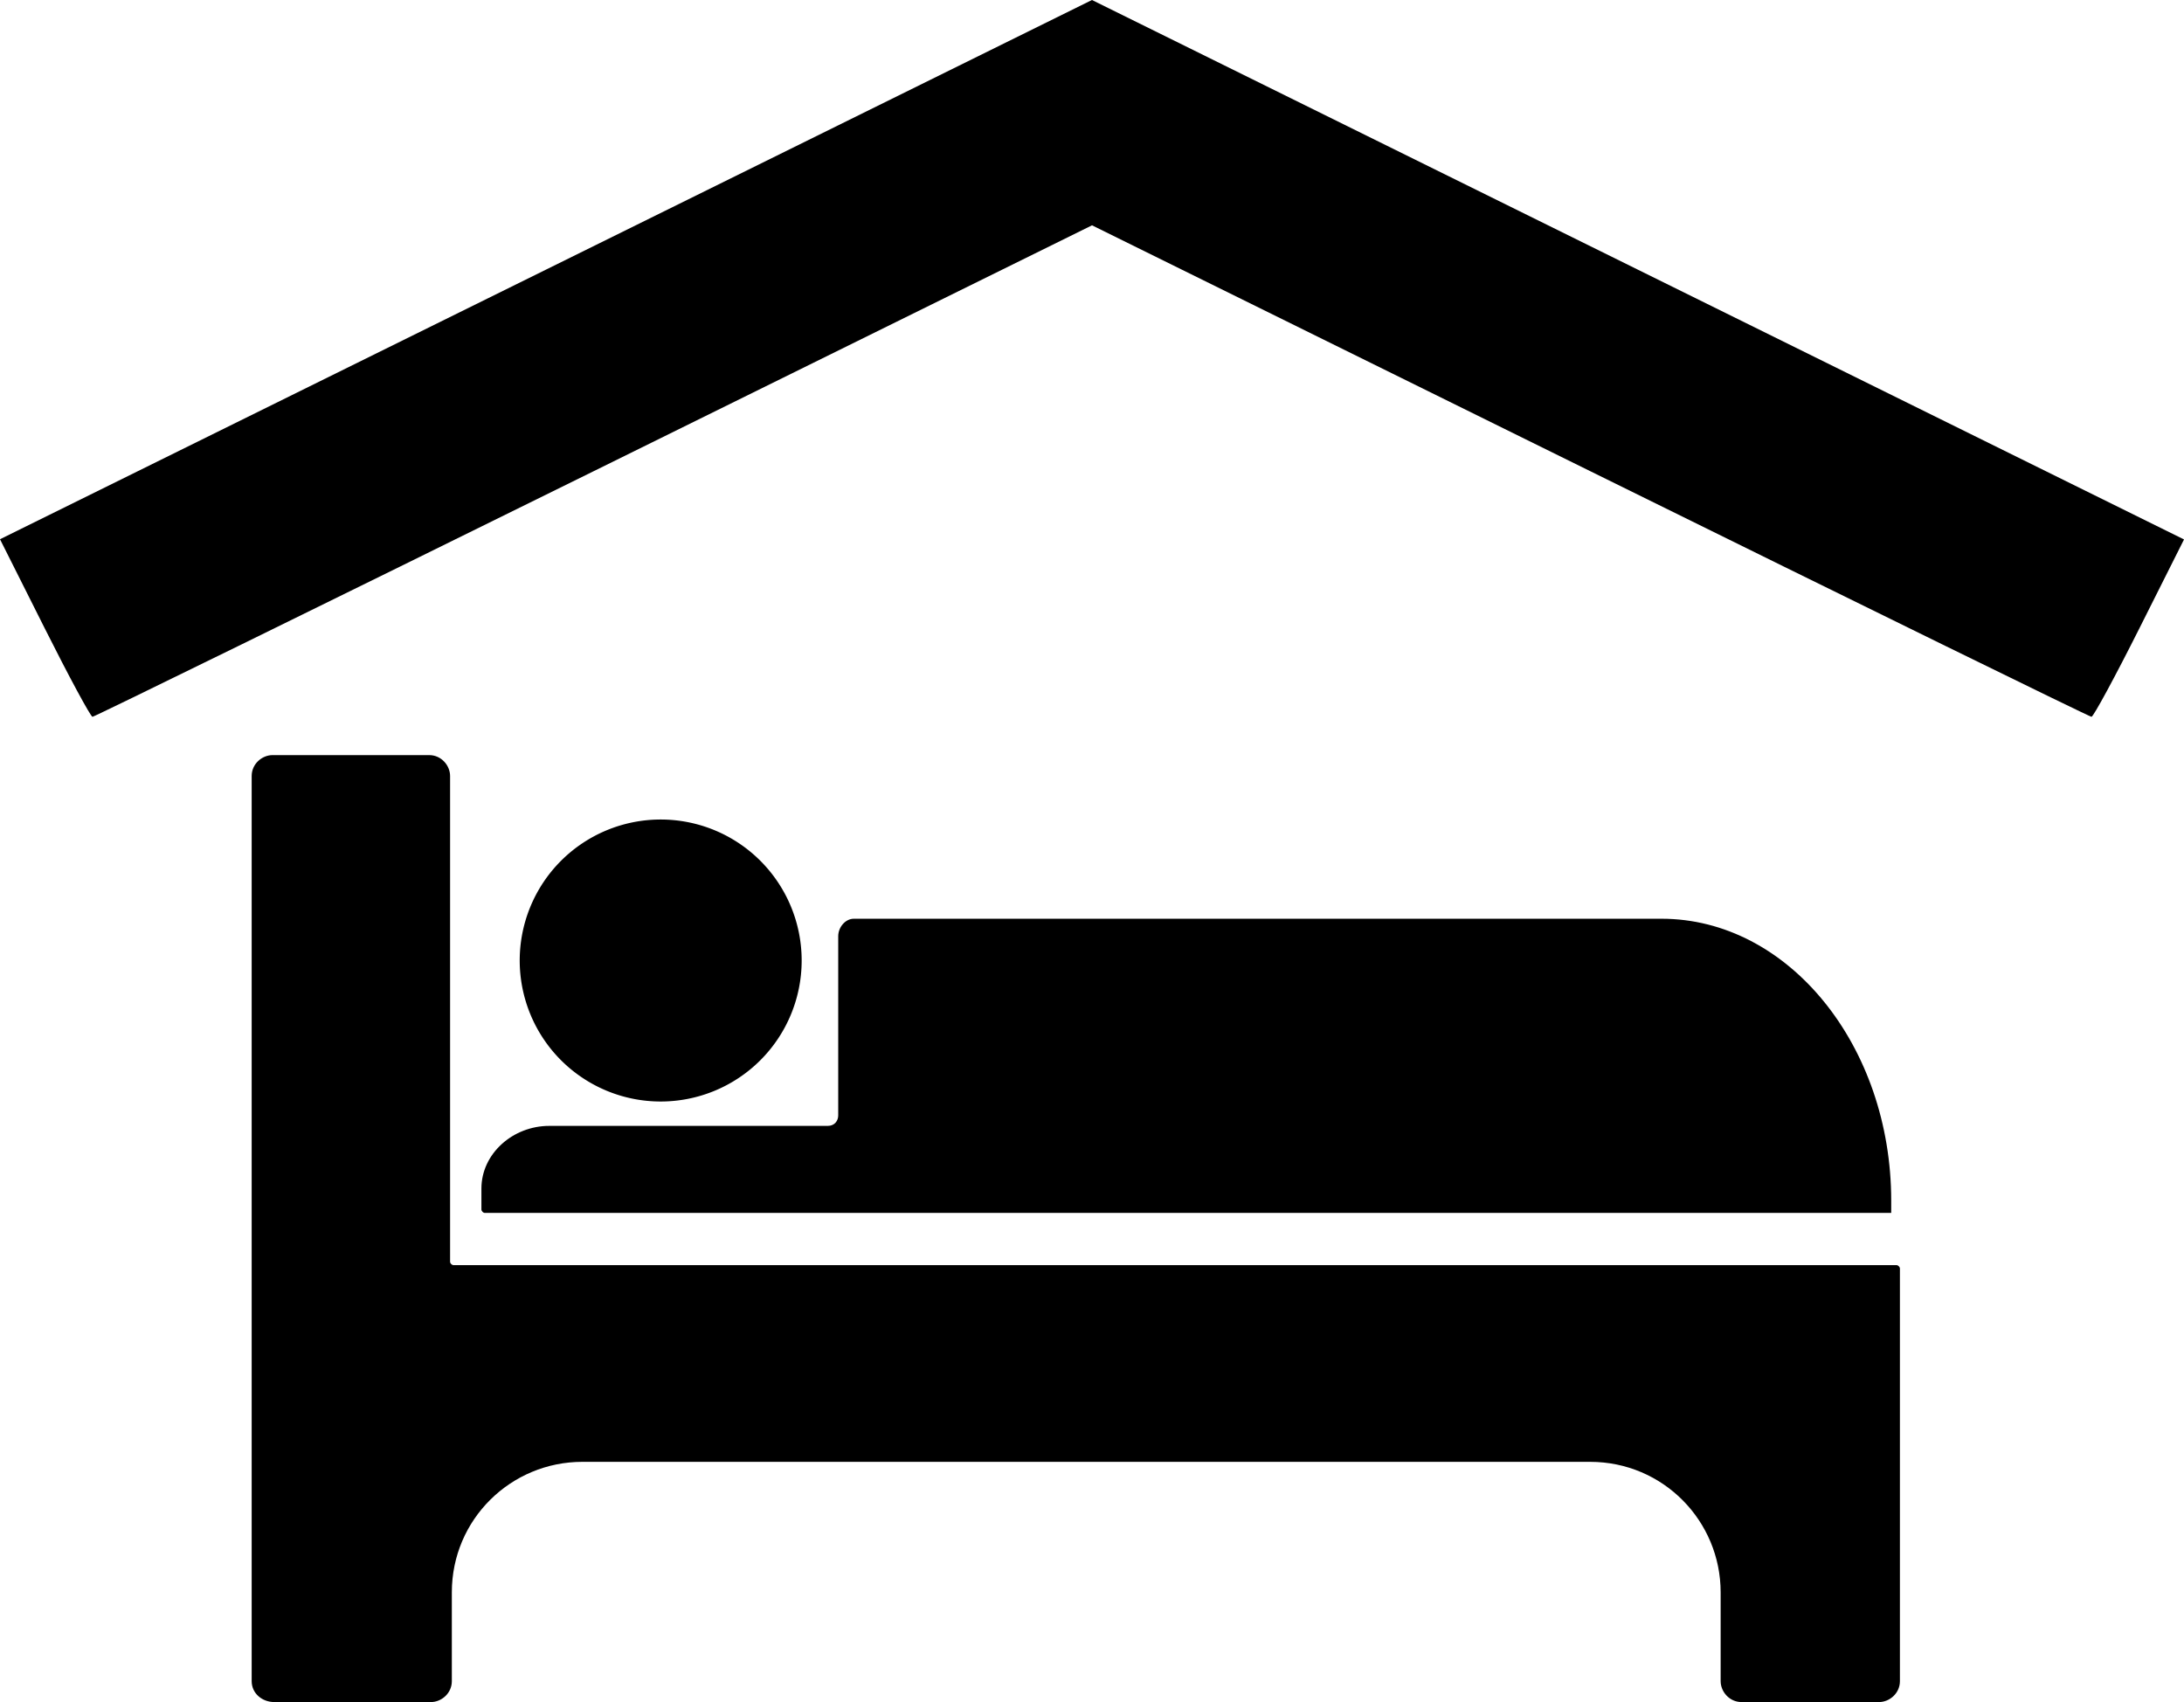
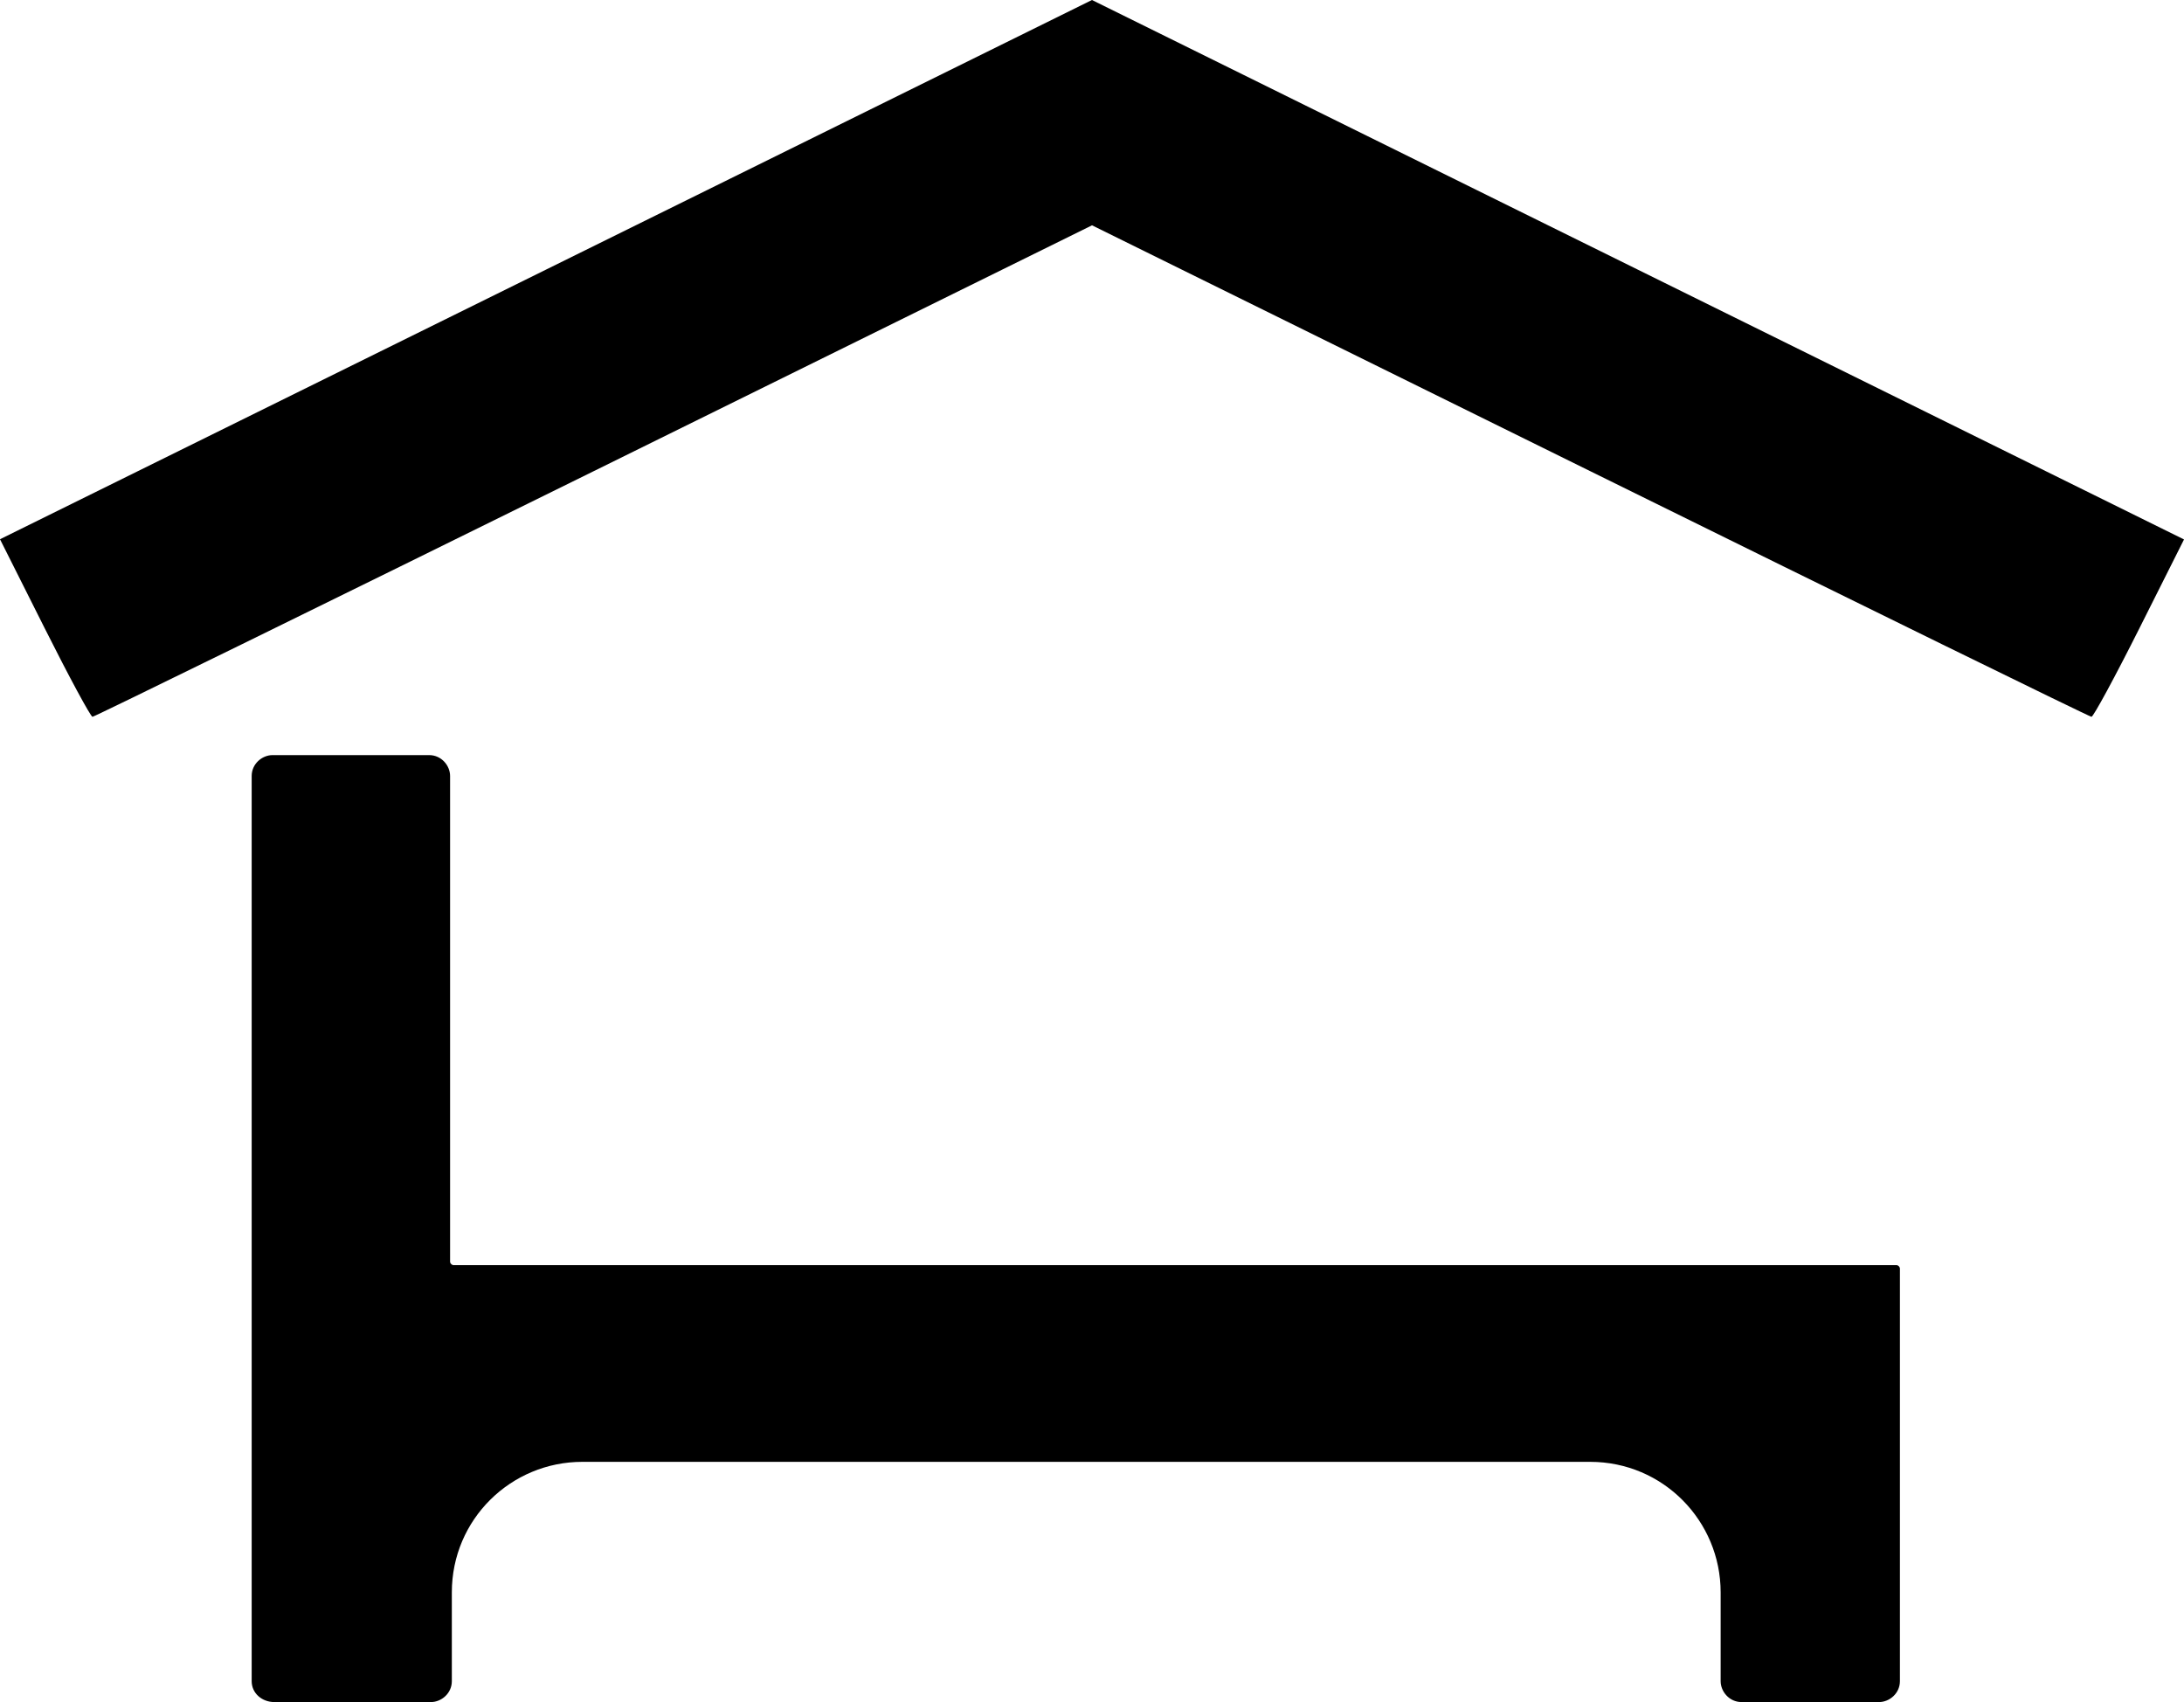
<svg xmlns="http://www.w3.org/2000/svg" xmlns:ns1="http://sodipodi.sourceforge.net/DTD/sodipodi-0.dtd" xmlns:ns2="http://www.inkscape.org/namespaces/inkscape" viewBox="0 0 125.482 97.779" version="1.1" id="svg8" ns1:docname="hotel-bed.svg" width="125.482" height="97.779" ns2:version="1.0.1 (3bc2e813f5, 2020-09-07)">
  <defs id="defs12" />
  <ns1:namedview pagecolor="#ffffff" bordercolor="#666666" borderopacity="1" objecttolerance="10" gridtolerance="10" guidetolerance="10" ns2:pageopacity="0" ns2:pageshadow="2" ns2:window-width="1656" ns2:window-height="991" id="namedview10" showgrid="false" fit-margin-top="0" fit-margin-left="0" fit-margin-right="0" fit-margin-bottom="0" ns2:zoom="4.41" ns2:cx="61.859763" ns2:cy="54.578834" ns2:window-x="161" ns2:window-y="61" ns2:window-maximized="0" ns2:current-layer="svg8" />
  <g id="g860" style="fill:#000000;fill-opacity:1" transform="translate(11.86,4.579)">
    <path fill="#1a1a1a" d="M 2.6,92 V 40 c 0,-0.7 0.6,-1.2 1.2,-1.2 h 9 c 0.7,0 1.2,0.6 1.2,1.2 v 27.9 c 0,0.1 0.1,0.2 0.2,0.2 h 82.9 c 0.1,0 0.2,0.1 0.2,0.2 V 92 c 0,0.7 -0.6,1.2 -1.2,1.2 H 88.2 C 87.5,93.2 87,92.6 87,92 v -5.1 c 0,-4.1 -3.3,-7.5 -7.5,-7.5 H 21.6 c -4.1,0 -7.5,3.3 -7.5,7.5 V 92 c 0,0.7 -0.6,1.2 -1.2,1.2 h -9 C 3.2,93.2 2.6,92.7 2.6,92 Z" id="path2" style="fill:#000000;fill-opacity:1" />
-     <path fill="#1a1a1a" d="m 96.8,64.4 v 0.7 H 16 c -0.1,0 -0.2,-0.1 -0.2,-0.2 v -1.2 c 0,-2 1.8,-3.6 3.9,-3.6 h 16 c 0.4,0 0.6,-0.3 0.6,-0.6 V 49.2 c 0,-0.5 0.4,-1 0.9,-1 h 46.4 c 7.3,0 13.2,7.3 13.2,16.2 z" id="path4" style="fill:#000000;fill-opacity:1" />
-     <path id="circle6" style="fill:#000000;fill-opacity:1" d="M 34.2,50.6 A 8.1,8.1 0 0 1 26.1,58.7 8.1,8.1 0 0 1 18,50.6 a 8.1,8.1 0 0 1 8.1,-8.1 8.1,8.1 0 0 1 8.1,8.1 z" />
    <path style="fill:#000000;fill-opacity:1;stroke-width:0.565" d="M -9.299,31.499 -11.86,26.399 19.51,10.91 50.879,-4.579 82.251,10.916 l 31.372,15.495 -2.558,5.094 c -1.407,2.802 -2.649,5.094 -2.759,5.094 -0.111,0 -13.076,-6.353 -28.812,-14.117 L 50.882,8.365 22.265,22.482 C 6.525,30.246 -6.439,36.599 -6.545,36.599 c -0.106,0 -1.345,-2.295 -2.754,-5.1 z" id="path853" />
  </g>
</svg>